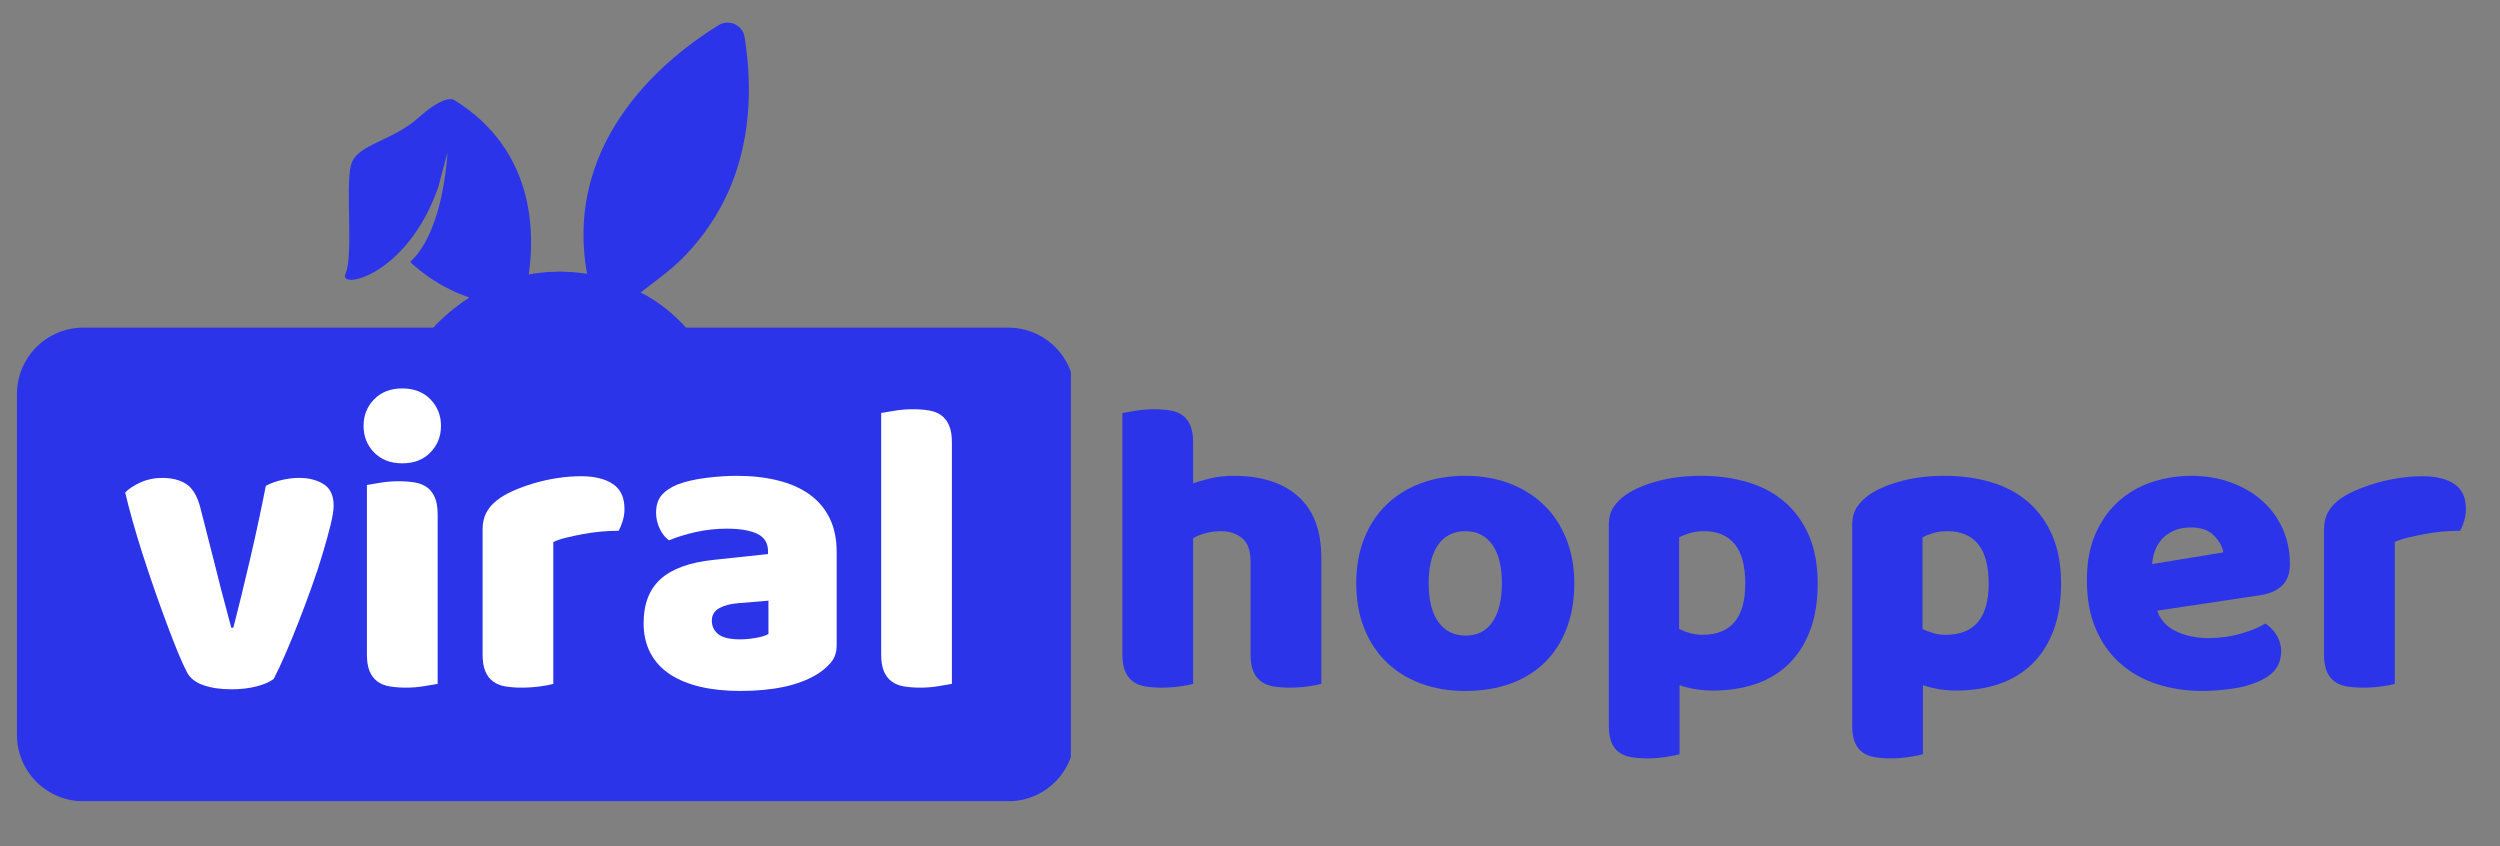
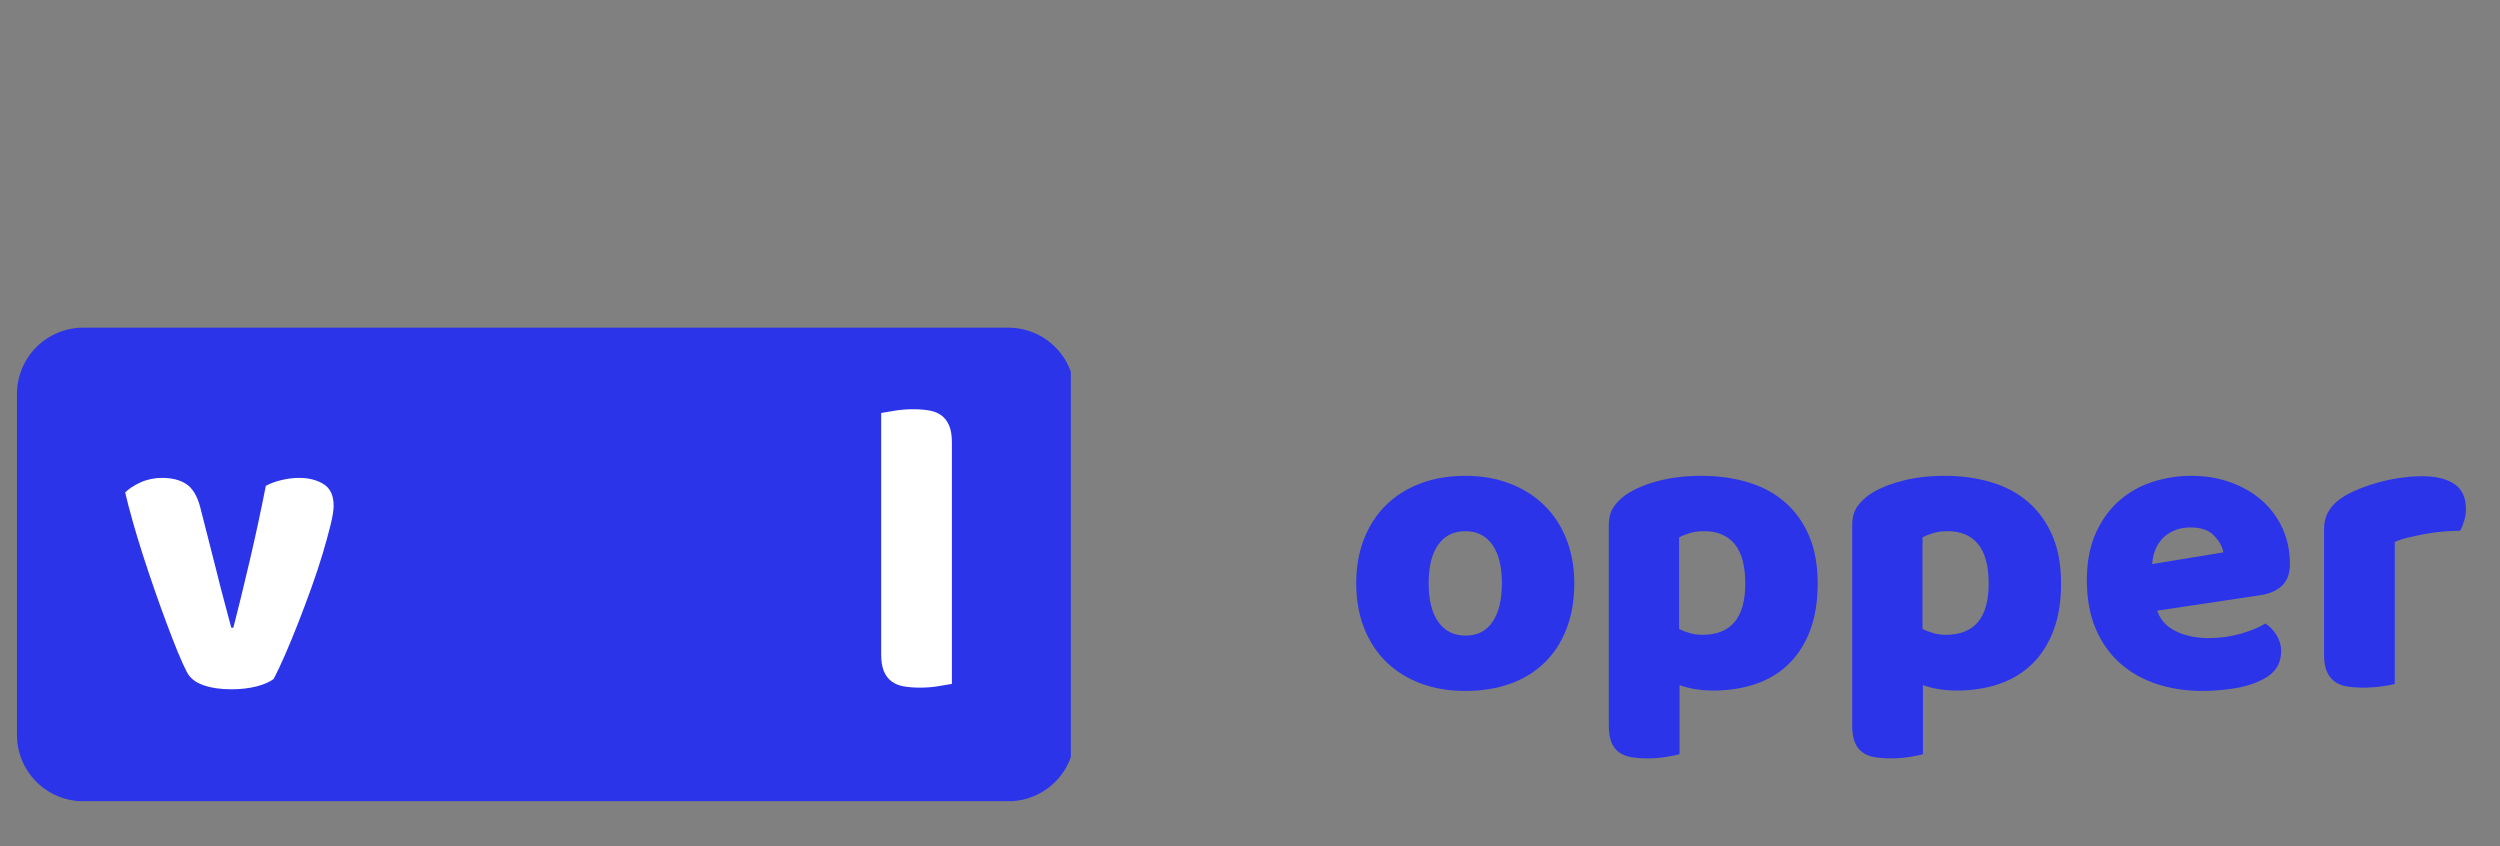
<svg xmlns="http://www.w3.org/2000/svg" width="1920" zoomAndPan="magnify" viewBox="0 0 1440 487.5" height="650" preserveAspectRatio="xMidYMid meet" version="1.0">
  <rect x="0" y="0" width="1440" height="487.5" fill="#808080" stroke="none" />
  <defs>
    <g />
    <clipPath id="e05c9b6ad4">
-       <path d="M 198 13 L 432 13 L 432 228.77 L 198 228.77 Z M 198 13 " clip-rule="nonzero" />
-     </clipPath>
+       </clipPath>
    <clipPath id="4d8d6ee847">
      <path d="M 9.77 188.734 L 617 188.734 L 617 462 L 9.77 462 Z M 9.77 188.734 " clip-rule="nonzero" />
    </clipPath>
    <clipPath id="3a21de2f70">
      <path d="M 47.98 188.734 L 580.797 188.734 C 590.93 188.734 600.648 192.758 607.816 199.926 C 614.98 207.09 619.008 216.809 619.008 226.945 L 619.008 423.309 C 619.008 433.441 614.98 443.16 607.816 450.328 C 600.648 457.492 590.93 461.52 580.797 461.52 L 47.98 461.52 C 37.848 461.52 28.129 457.492 20.961 450.328 C 13.797 443.16 9.77 433.441 9.77 423.309 L 9.77 226.945 C 9.77 216.809 13.797 207.09 20.961 199.926 C 28.129 192.758 37.848 188.734 47.98 188.734 " clip-rule="nonzero" />
    </clipPath>
  </defs>
  <g clip-path="url(#e05c9b6ad4)">
    <path fill="#2b34e9" d="M 414.383 218.461 C 405.176 197.789 389.359 178.68 369.016 168.441 C 378.059 161.383 387.203 155.09 395.172 146.668 C 404.918 136.375 413.016 124.547 418.949 111.664 C 431.93 83.477 433.742 51.703 428.887 21.367 C 427.781 14.395 419.957 10.812 413.953 14.488 C 386.562 31.266 324.027 78.898 338.145 157.742 C 336.684 157.504 335.184 157.277 333.602 157.145 C 330.637 156.738 328.07 156.633 325.582 156.543 C 324.66 156.516 323.738 156.477 322.805 156.422 L 322.672 156.422 L 316.719 156.648 C 314.969 156.672 313.324 156.871 311.73 157.055 L 310.953 157.145 C 308.742 157.332 306.621 157.699 304.551 158.098 C 308.176 133.133 307.688 86.266 261.941 57.812 C 261.941 57.812 257.277 53.293 241.254 67.605 C 225.242 81.918 205.438 82.879 202.156 95.109 C 198.879 107.34 203.711 147.418 198.973 157.809 C 194.73 167.113 234.562 159.219 252.473 107.656 L 257.727 87.859 C 257.688 88.77 256.754 108.371 250.523 126.648 C 247.336 135.941 242.797 144.906 236.289 150.875 C 236.289 150.875 249.602 164.461 270.395 171.371 C 270.211 171.5 270.012 171.617 269.789 171.762 C 260.5 177.801 252.125 185.25 245.105 193.828 C 241.543 198.188 238.328 202.832 235.52 207.719 C 233.219 211.719 228.863 217.914 228.863 222.664 C 228.863 224.406 229.758 226.066 231.34 226.988 L 232.09 227.422 C 234.25 228.688 408.5 228.094 410.016 228.094 C 410.816 228.094 411.648 227.898 412.398 227.488 L 413.164 227.066 C 415.41 225.844 416.359 223.105 415.367 220.734 C 415.047 219.977 414.719 219.219 414.383 218.461 " fill-opacity="1" fill-rule="nonzero" />
  </g>
  <g clip-path="url(#4d8d6ee847)">
    <g clip-path="url(#3a21de2f70)">
      <path fill="#2b34e9" d="M 9.77 188.734 L 616.816 188.734 L 616.816 461.465 L 9.77 461.465 Z M 9.77 188.734 " fill-opacity="1" fill-rule="nonzero" />
    </g>
  </g>
  <g fill="#ffffff" fill-opacity="1">
    <g transform="translate(67.303, 394.158)">
      <g>
        <path d="M 90.359 -3.109 C 88.117 -1.359 84.844 0.07 80.531 1.188 C 76.219 2.312 71.344 2.875 65.906 2.875 C 59.676 2.875 54.285 2.07 49.734 0.469 C 45.18 -1.125 42.023 -3.676 40.266 -7.188 C 38.828 -9.906 37.109 -13.703 35.109 -18.578 C 33.117 -23.453 31.004 -28.883 28.766 -34.875 C 26.523 -40.863 24.207 -47.289 21.812 -54.156 C 19.414 -61.031 17.141 -67.82 14.984 -74.531 C 12.828 -81.25 10.867 -87.723 9.109 -93.953 C 7.348 -100.191 5.91 -105.707 4.797 -110.5 C 7.035 -112.727 10.031 -114.68 13.781 -116.359 C 17.539 -118.047 21.656 -118.891 26.125 -118.891 C 31.719 -118.891 36.312 -117.727 39.906 -115.406 C 43.5 -113.094 46.176 -108.738 47.938 -102.344 L 57.281 -65.672 C 59.039 -58.484 60.719 -51.973 62.312 -46.141 C 63.914 -40.305 65.113 -35.789 65.906 -32.594 L 67.109 -32.594 C 70.148 -44.414 73.348 -57.52 76.703 -71.906 C 80.055 -86.289 83.094 -100.43 85.812 -114.328 C 88.52 -115.766 91.594 -116.883 95.031 -117.688 C 98.469 -118.488 101.785 -118.891 104.984 -118.891 C 110.578 -118.891 115.289 -117.688 119.125 -115.281 C 122.957 -112.883 124.875 -108.734 124.875 -102.828 C 124.875 -100.266 124.273 -96.547 123.078 -91.672 C 121.879 -86.805 120.359 -81.297 118.516 -75.141 C 116.68 -68.984 114.523 -62.469 112.047 -55.594 C 109.578 -48.727 107.062 -42.02 104.5 -35.469 C 101.945 -28.914 99.43 -22.801 96.953 -17.125 C 94.473 -11.457 92.273 -6.785 90.359 -3.109 Z M 90.359 -3.109 " />
      </g>
    </g>
  </g>
  <g fill="#ffffff" fill-opacity="1">
    <g transform="translate(197.916, 394.158)">
      <g>
-         <path d="M 11.5 -148.844 C 11.5 -154.914 13.535 -160.031 17.609 -164.188 C 21.691 -168.344 27.086 -170.422 33.797 -170.422 C 40.504 -170.422 45.895 -168.344 49.969 -164.188 C 54.051 -160.031 56.094 -154.914 56.094 -148.844 C 56.094 -142.77 54.051 -137.656 49.969 -133.5 C 45.895 -129.352 40.504 -127.281 33.797 -127.281 C 27.086 -127.281 21.691 -129.352 17.609 -133.5 C 13.535 -137.656 11.5 -142.77 11.5 -148.844 Z M 54.172 -0.234 C 52.41 0.078 49.812 0.516 46.375 1.078 C 42.938 1.641 39.461 1.922 35.953 1.922 C 32.441 1.922 29.285 1.68 26.484 1.203 C 23.691 0.723 21.332 -0.234 19.406 -1.672 C 17.488 -3.109 16.008 -5.066 14.969 -7.547 C 13.938 -10.023 13.422 -13.258 13.422 -17.25 L 13.422 -114.812 C 15.18 -115.133 17.773 -115.57 21.203 -116.125 C 24.641 -116.688 28.117 -116.969 31.641 -116.969 C 35.148 -116.969 38.301 -116.727 41.094 -116.25 C 43.895 -115.77 46.254 -114.812 48.172 -113.375 C 50.086 -111.938 51.566 -109.977 52.609 -107.5 C 53.648 -105.02 54.172 -101.785 54.172 -97.797 Z M 54.172 -0.234 " />
-       </g>
+         </g>
    </g>
  </g>
  <g fill="#ffffff" fill-opacity="1">
    <g transform="translate(265.5, 394.158)">
      <g>
-         <path d="M 53.203 -0.234 C 51.609 0.242 49.094 0.723 45.656 1.203 C 42.219 1.68 38.664 1.922 35 1.922 C 31.477 1.922 28.316 1.68 25.516 1.203 C 22.723 0.723 20.367 -0.234 18.453 -1.672 C 16.535 -3.109 15.055 -5.066 14.016 -7.547 C 12.984 -10.023 12.469 -13.258 12.469 -17.25 L 12.469 -89.156 C 12.469 -92.832 13.145 -95.988 14.5 -98.625 C 15.852 -101.27 17.812 -103.629 20.375 -105.703 C 22.926 -107.773 26.078 -109.648 29.828 -111.328 C 33.586 -113.004 37.625 -114.484 41.938 -115.766 C 46.258 -117.047 50.734 -118.047 55.359 -118.766 C 59.992 -119.484 64.629 -119.844 69.266 -119.844 C 76.941 -119.844 83.016 -118.363 87.484 -115.406 C 91.961 -112.445 94.203 -107.613 94.203 -100.906 C 94.203 -98.664 93.879 -96.469 93.234 -94.312 C 92.598 -92.156 91.801 -90.195 90.844 -88.438 C 87.488 -88.438 84.051 -88.273 80.531 -87.953 C 77.02 -87.641 73.582 -87.16 70.219 -86.516 C 66.863 -85.879 63.707 -85.203 60.75 -84.484 C 57.801 -83.766 55.285 -82.926 53.203 -81.969 Z M 53.203 -0.234 " />
-       </g>
+         </g>
    </g>
  </g>
  <g fill="#ffffff" fill-opacity="1">
    <g transform="translate(363.999, 394.158)">
      <g>
-         <path d="M 62.312 -25.891 C 65.031 -25.891 68.023 -26.164 71.297 -26.719 C 74.578 -27.281 77.02 -28.039 78.625 -29 L 78.625 -48.172 L 61.359 -46.734 C 56.891 -46.422 53.211 -45.461 50.328 -43.859 C 47.453 -42.266 46.016 -39.867 46.016 -36.672 C 46.016 -33.473 47.254 -30.875 49.734 -28.875 C 52.211 -26.883 56.406 -25.891 62.312 -25.891 Z M 60.406 -120.078 C 69.031 -120.078 76.895 -119.195 84 -117.438 C 91.113 -115.688 97.188 -113.016 102.219 -109.422 C 107.258 -105.828 111.133 -101.27 113.844 -95.75 C 116.562 -90.238 117.922 -83.727 117.922 -76.219 L 117.922 -22.531 C 117.922 -18.375 116.758 -14.977 114.438 -12.344 C 112.125 -9.707 109.375 -7.43 106.188 -5.516 C 95.801 0.711 81.176 3.828 62.312 3.828 C 53.844 3.828 46.211 3.031 39.422 1.438 C 32.629 -0.156 26.797 -2.551 21.922 -5.75 C 17.055 -8.945 13.305 -13.02 10.672 -17.969 C 8.035 -22.926 6.719 -28.68 6.719 -35.234 C 6.719 -46.254 9.988 -54.723 16.531 -60.641 C 23.082 -66.555 33.234 -70.234 46.984 -71.672 L 78.375 -75.016 L 78.375 -76.703 C 78.375 -81.336 76.336 -84.648 72.266 -86.641 C 68.191 -88.641 62.32 -89.641 54.656 -89.641 C 48.582 -89.641 42.664 -89 36.906 -87.719 C 31.156 -86.445 25.961 -84.852 21.328 -82.938 C 19.254 -84.375 17.5 -86.566 16.062 -89.516 C 14.625 -92.473 13.906 -95.551 13.906 -98.75 C 13.906 -102.906 14.898 -106.219 16.891 -108.688 C 18.891 -111.164 21.969 -113.285 26.125 -115.047 C 30.758 -116.805 36.234 -118.082 42.547 -118.875 C 48.859 -119.676 54.812 -120.078 60.406 -120.078 Z M 60.406 -120.078 " />
-       </g>
+         </g>
    </g>
  </g>
  <g fill="#ffffff" fill-opacity="1">
    <g transform="translate(494.373, 394.158)">
      <g>
        <path d="M 53.922 -0.234 C 52.172 0.078 49.578 0.516 46.141 1.078 C 42.703 1.641 39.227 1.922 35.719 1.922 C 32.195 1.922 29.035 1.68 26.234 1.203 C 23.441 0.723 21.086 -0.234 19.172 -1.672 C 17.254 -3.109 15.773 -5.066 14.734 -7.547 C 13.703 -10.023 13.188 -13.258 13.188 -17.25 L 13.188 -156.281 C 14.938 -156.594 17.531 -157.031 20.969 -157.594 C 24.406 -158.156 27.883 -158.438 31.406 -158.438 C 34.914 -158.438 38.066 -158.195 40.859 -157.719 C 43.66 -157.238 46.02 -156.281 47.938 -154.844 C 49.852 -153.406 51.328 -151.445 52.359 -148.969 C 53.398 -146.488 53.922 -143.254 53.922 -139.266 Z M 53.922 -0.234 " />
      </g>
    </g>
  </g>
  <g fill="#2b34e9" fill-opacity="1">
    <g transform="translate(633.562, 394.158)">
      <g>
-         <path d="M 127.516 -0.234 C 125.91 0.242 123.391 0.723 119.953 1.203 C 116.523 1.68 112.973 1.922 109.297 1.922 C 105.785 1.922 102.629 1.68 99.828 1.203 C 97.035 0.723 94.676 -0.234 92.75 -1.672 C 90.832 -3.109 89.352 -5.066 88.312 -7.547 C 87.281 -10.023 86.766 -13.258 86.766 -17.25 L 86.766 -70.469 C 86.766 -77.02 85.125 -81.613 81.844 -84.25 C 78.57 -86.883 74.539 -88.203 69.75 -88.203 C 66.551 -88.203 63.516 -87.801 60.641 -87 C 57.766 -86.207 55.445 -85.25 53.688 -84.125 L 53.688 -0.234 C 52.094 0.242 49.578 0.723 46.141 1.203 C 42.703 1.68 39.145 1.922 35.469 1.922 C 31.957 1.922 28.801 1.68 26 1.203 C 23.207 0.723 20.852 -0.234 18.938 -1.672 C 17.02 -3.109 15.539 -5.066 14.5 -7.547 C 13.457 -10.023 12.938 -13.258 12.938 -17.25 L 12.938 -156.281 C 14.695 -156.594 17.297 -157.031 20.734 -157.594 C 24.172 -158.156 27.645 -158.438 31.156 -158.438 C 34.676 -158.438 37.832 -158.195 40.625 -157.719 C 43.426 -157.238 45.785 -156.281 47.703 -154.844 C 49.617 -153.406 51.094 -151.445 52.125 -148.969 C 53.164 -146.488 53.688 -143.254 53.688 -139.266 L 53.688 -115.766 C 55.77 -116.566 58.926 -117.484 63.156 -118.516 C 67.395 -119.555 72.066 -120.078 77.172 -120.078 C 92.992 -120.078 105.336 -116.125 114.203 -108.219 C 123.078 -100.312 127.516 -88.523 127.516 -72.859 Z M 127.516 -0.234 " />
-       </g>
+         </g>
    </g>
  </g>
  <g fill="#2b34e9" fill-opacity="1">
    <g transform="translate(773.762, 394.158)">
      <g>
        <path d="M 133.031 -58.25 C 133.031 -48.344 131.508 -39.516 128.469 -31.766 C 125.438 -24.016 121.16 -17.5 115.641 -12.219 C 110.129 -6.945 103.539 -2.953 95.875 -0.234 C 88.207 2.473 79.66 3.828 70.234 3.828 C 60.805 3.828 52.254 2.391 44.578 -0.484 C 36.91 -3.359 30.316 -7.473 24.797 -12.828 C 19.285 -18.18 15.016 -24.691 11.984 -32.359 C 8.953 -40.023 7.438 -48.656 7.438 -58.25 C 7.438 -67.676 8.953 -76.223 11.984 -83.891 C 15.016 -91.555 19.285 -98.066 24.797 -103.422 C 30.316 -108.773 36.91 -112.891 44.578 -115.766 C 52.254 -118.641 60.805 -120.078 70.234 -120.078 C 79.66 -120.078 88.207 -118.598 95.875 -115.641 C 103.539 -112.691 110.129 -108.539 115.641 -103.188 C 121.16 -97.832 125.438 -91.316 128.469 -83.641 C 131.508 -75.973 133.031 -67.508 133.031 -58.25 Z M 49.141 -58.25 C 49.141 -48.5 51.016 -41.023 54.766 -35.828 C 58.523 -30.641 63.758 -28.047 70.469 -28.047 C 77.176 -28.047 82.328 -30.68 85.922 -35.953 C 89.523 -41.223 91.328 -48.656 91.328 -58.25 C 91.328 -67.832 89.488 -75.219 85.812 -80.406 C 82.133 -85.602 76.941 -88.203 70.234 -88.203 C 63.516 -88.203 58.316 -85.602 54.641 -80.406 C 50.973 -75.219 49.141 -67.832 49.141 -58.25 Z M 49.141 -58.25 " />
      </g>
    </g>
  </g>
  <g fill="#2b34e9" fill-opacity="1">
    <g transform="translate(914.202, 394.158)">
      <g>
        <path d="M 65.906 -120.078 C 75.5 -120.078 84.41 -118.836 92.641 -116.359 C 100.867 -113.891 107.938 -110.098 113.844 -104.984 C 119.758 -99.867 124.395 -93.438 127.75 -85.688 C 131.102 -77.938 132.781 -68.707 132.781 -58 C 132.781 -47.781 131.344 -38.832 128.469 -31.156 C 125.594 -23.488 121.52 -17.055 116.25 -11.859 C 110.977 -6.672 104.625 -2.797 97.188 -0.234 C 89.758 2.316 81.492 3.594 72.391 3.594 C 65.516 3.594 59.117 2.555 53.203 0.484 L 53.203 40.266 C 51.609 40.742 49.051 41.266 45.531 41.828 C 42.02 42.391 38.426 42.672 34.75 42.672 C 31.238 42.672 28.082 42.426 25.281 41.938 C 22.488 41.457 20.133 40.5 18.219 39.062 C 16.301 37.625 14.863 35.664 13.906 33.188 C 12.945 30.719 12.469 27.484 12.469 23.484 L 12.469 -91.562 C 12.469 -95.875 13.383 -99.391 15.219 -102.109 C 17.051 -104.828 19.566 -107.301 22.766 -109.531 C 27.723 -112.727 33.875 -115.285 41.219 -117.203 C 48.57 -119.117 56.801 -120.078 65.906 -120.078 Z M 66.391 -28.516 C 82.848 -28.516 91.078 -38.344 91.078 -58 C 91.078 -68.227 89.039 -75.816 84.969 -80.766 C 80.895 -85.723 75.023 -88.203 67.359 -88.203 C 64.316 -88.203 61.598 -87.844 59.203 -87.125 C 56.805 -86.406 54.727 -85.566 52.969 -84.609 L 52.969 -31.875 C 54.883 -30.914 56.961 -30.113 59.203 -29.469 C 61.441 -28.832 63.836 -28.516 66.391 -28.516 Z M 66.391 -28.516 " />
      </g>
    </g>
  </g>
  <g fill="#2b34e9" fill-opacity="1">
    <g transform="translate(1054.402, 394.158)">
      <g>
        <path d="M 65.906 -120.078 C 75.5 -120.078 84.41 -118.836 92.641 -116.359 C 100.867 -113.891 107.938 -110.098 113.844 -104.984 C 119.758 -99.867 124.395 -93.438 127.75 -85.688 C 131.102 -77.938 132.781 -68.707 132.781 -58 C 132.781 -47.781 131.344 -38.832 128.469 -31.156 C 125.594 -23.488 121.52 -17.055 116.25 -11.859 C 110.977 -6.672 104.625 -2.797 97.188 -0.234 C 89.758 2.316 81.492 3.594 72.391 3.594 C 65.516 3.594 59.117 2.555 53.203 0.484 L 53.203 40.266 C 51.609 40.742 49.051 41.266 45.531 41.828 C 42.02 42.391 38.426 42.672 34.75 42.672 C 31.238 42.672 28.082 42.426 25.281 41.938 C 22.488 41.457 20.133 40.5 18.219 39.062 C 16.301 37.625 14.863 35.664 13.906 33.188 C 12.945 30.719 12.469 27.484 12.469 23.484 L 12.469 -91.562 C 12.469 -95.875 13.383 -99.391 15.219 -102.109 C 17.051 -104.828 19.566 -107.301 22.766 -109.531 C 27.723 -112.727 33.875 -115.285 41.219 -117.203 C 48.57 -119.117 56.801 -120.078 65.906 -120.078 Z M 66.391 -28.516 C 82.848 -28.516 91.078 -38.344 91.078 -58 C 91.078 -68.227 89.039 -75.816 84.969 -80.766 C 80.895 -85.723 75.023 -88.203 67.359 -88.203 C 64.316 -88.203 61.598 -87.844 59.203 -87.125 C 56.805 -86.406 54.727 -85.566 52.969 -84.609 L 52.969 -31.875 C 54.883 -30.914 56.961 -30.113 59.203 -29.469 C 61.441 -28.832 63.836 -28.516 66.391 -28.516 Z M 66.391 -28.516 " />
      </g>
    </g>
  </g>
  <g fill="#2b34e9" fill-opacity="1">
    <g transform="translate(1194.601, 394.158)">
      <g>
        <path d="M 74.062 3.828 C 64.633 3.828 55.883 2.508 47.812 -0.125 C 39.75 -2.758 32.719 -6.711 26.719 -11.984 C 20.727 -17.254 16.016 -23.883 12.578 -31.875 C 9.148 -39.863 7.438 -49.211 7.438 -59.922 C 7.438 -70.461 9.148 -79.531 12.578 -87.125 C 16.016 -94.719 20.531 -100.945 26.125 -105.812 C 31.719 -110.688 38.109 -114.281 45.297 -116.594 C 52.492 -118.914 59.848 -120.078 67.359 -120.078 C 75.828 -120.078 83.535 -118.797 90.484 -116.234 C 97.43 -113.68 103.422 -110.164 108.453 -105.688 C 113.492 -101.219 117.41 -95.867 120.203 -89.641 C 122.992 -83.41 124.391 -76.617 124.391 -69.266 C 124.391 -63.836 122.875 -59.68 119.844 -56.797 C 116.812 -53.922 112.578 -52.086 107.141 -51.297 L 47.938 -42.422 C 49.695 -37.148 53.289 -33.195 58.719 -30.562 C 64.156 -27.926 70.391 -26.609 77.422 -26.609 C 83.973 -26.609 90.164 -27.445 96 -29.125 C 101.832 -30.801 106.582 -32.758 110.25 -35 C 112.812 -33.395 114.969 -31.156 116.719 -28.281 C 118.477 -25.406 119.359 -22.367 119.359 -19.172 C 119.359 -11.984 116.004 -6.629 109.297 -3.109 C 104.18 -0.398 98.426 1.43 92.031 2.391 C 85.645 3.348 79.656 3.828 74.062 3.828 Z M 67.359 -90.359 C 63.516 -90.359 60.191 -89.719 57.391 -88.438 C 54.598 -87.164 52.32 -85.531 50.562 -83.531 C 48.812 -81.531 47.492 -79.289 46.609 -76.812 C 45.734 -74.344 45.219 -71.828 45.062 -69.266 L 86.047 -75.984 C 85.566 -79.18 83.805 -82.375 80.766 -85.562 C 77.734 -88.758 73.266 -90.359 67.359 -90.359 Z M 67.359 -90.359 " />
      </g>
    </g>
  </g>
  <g fill="#2b34e9" fill-opacity="1">
    <g transform="translate(1326.174, 394.158)">
      <g>
        <path d="M 53.203 -0.234 C 51.609 0.242 49.094 0.723 45.656 1.203 C 42.219 1.68 38.664 1.922 35 1.922 C 31.477 1.922 28.316 1.68 25.516 1.203 C 22.723 0.723 20.367 -0.234 18.453 -1.672 C 16.535 -3.109 15.055 -5.066 14.016 -7.547 C 12.984 -10.023 12.469 -13.258 12.469 -17.25 L 12.469 -89.156 C 12.469 -92.832 13.145 -95.988 14.5 -98.625 C 15.852 -101.27 17.812 -103.629 20.375 -105.703 C 22.926 -107.773 26.078 -109.648 29.828 -111.328 C 33.586 -113.004 37.625 -114.484 41.938 -115.766 C 46.258 -117.047 50.734 -118.047 55.359 -118.766 C 59.992 -119.484 64.629 -119.844 69.266 -119.844 C 76.941 -119.844 83.016 -118.363 87.484 -115.406 C 91.961 -112.445 94.203 -107.613 94.203 -100.906 C 94.203 -98.664 93.879 -96.469 93.234 -94.312 C 92.598 -92.156 91.801 -90.195 90.844 -88.438 C 87.488 -88.438 84.051 -88.273 80.531 -87.953 C 77.02 -87.641 73.582 -87.16 70.219 -86.516 C 66.863 -85.879 63.707 -85.203 60.75 -84.484 C 57.801 -83.766 55.285 -82.926 53.203 -81.969 Z M 53.203 -0.234 " />
      </g>
    </g>
  </g>
</svg>